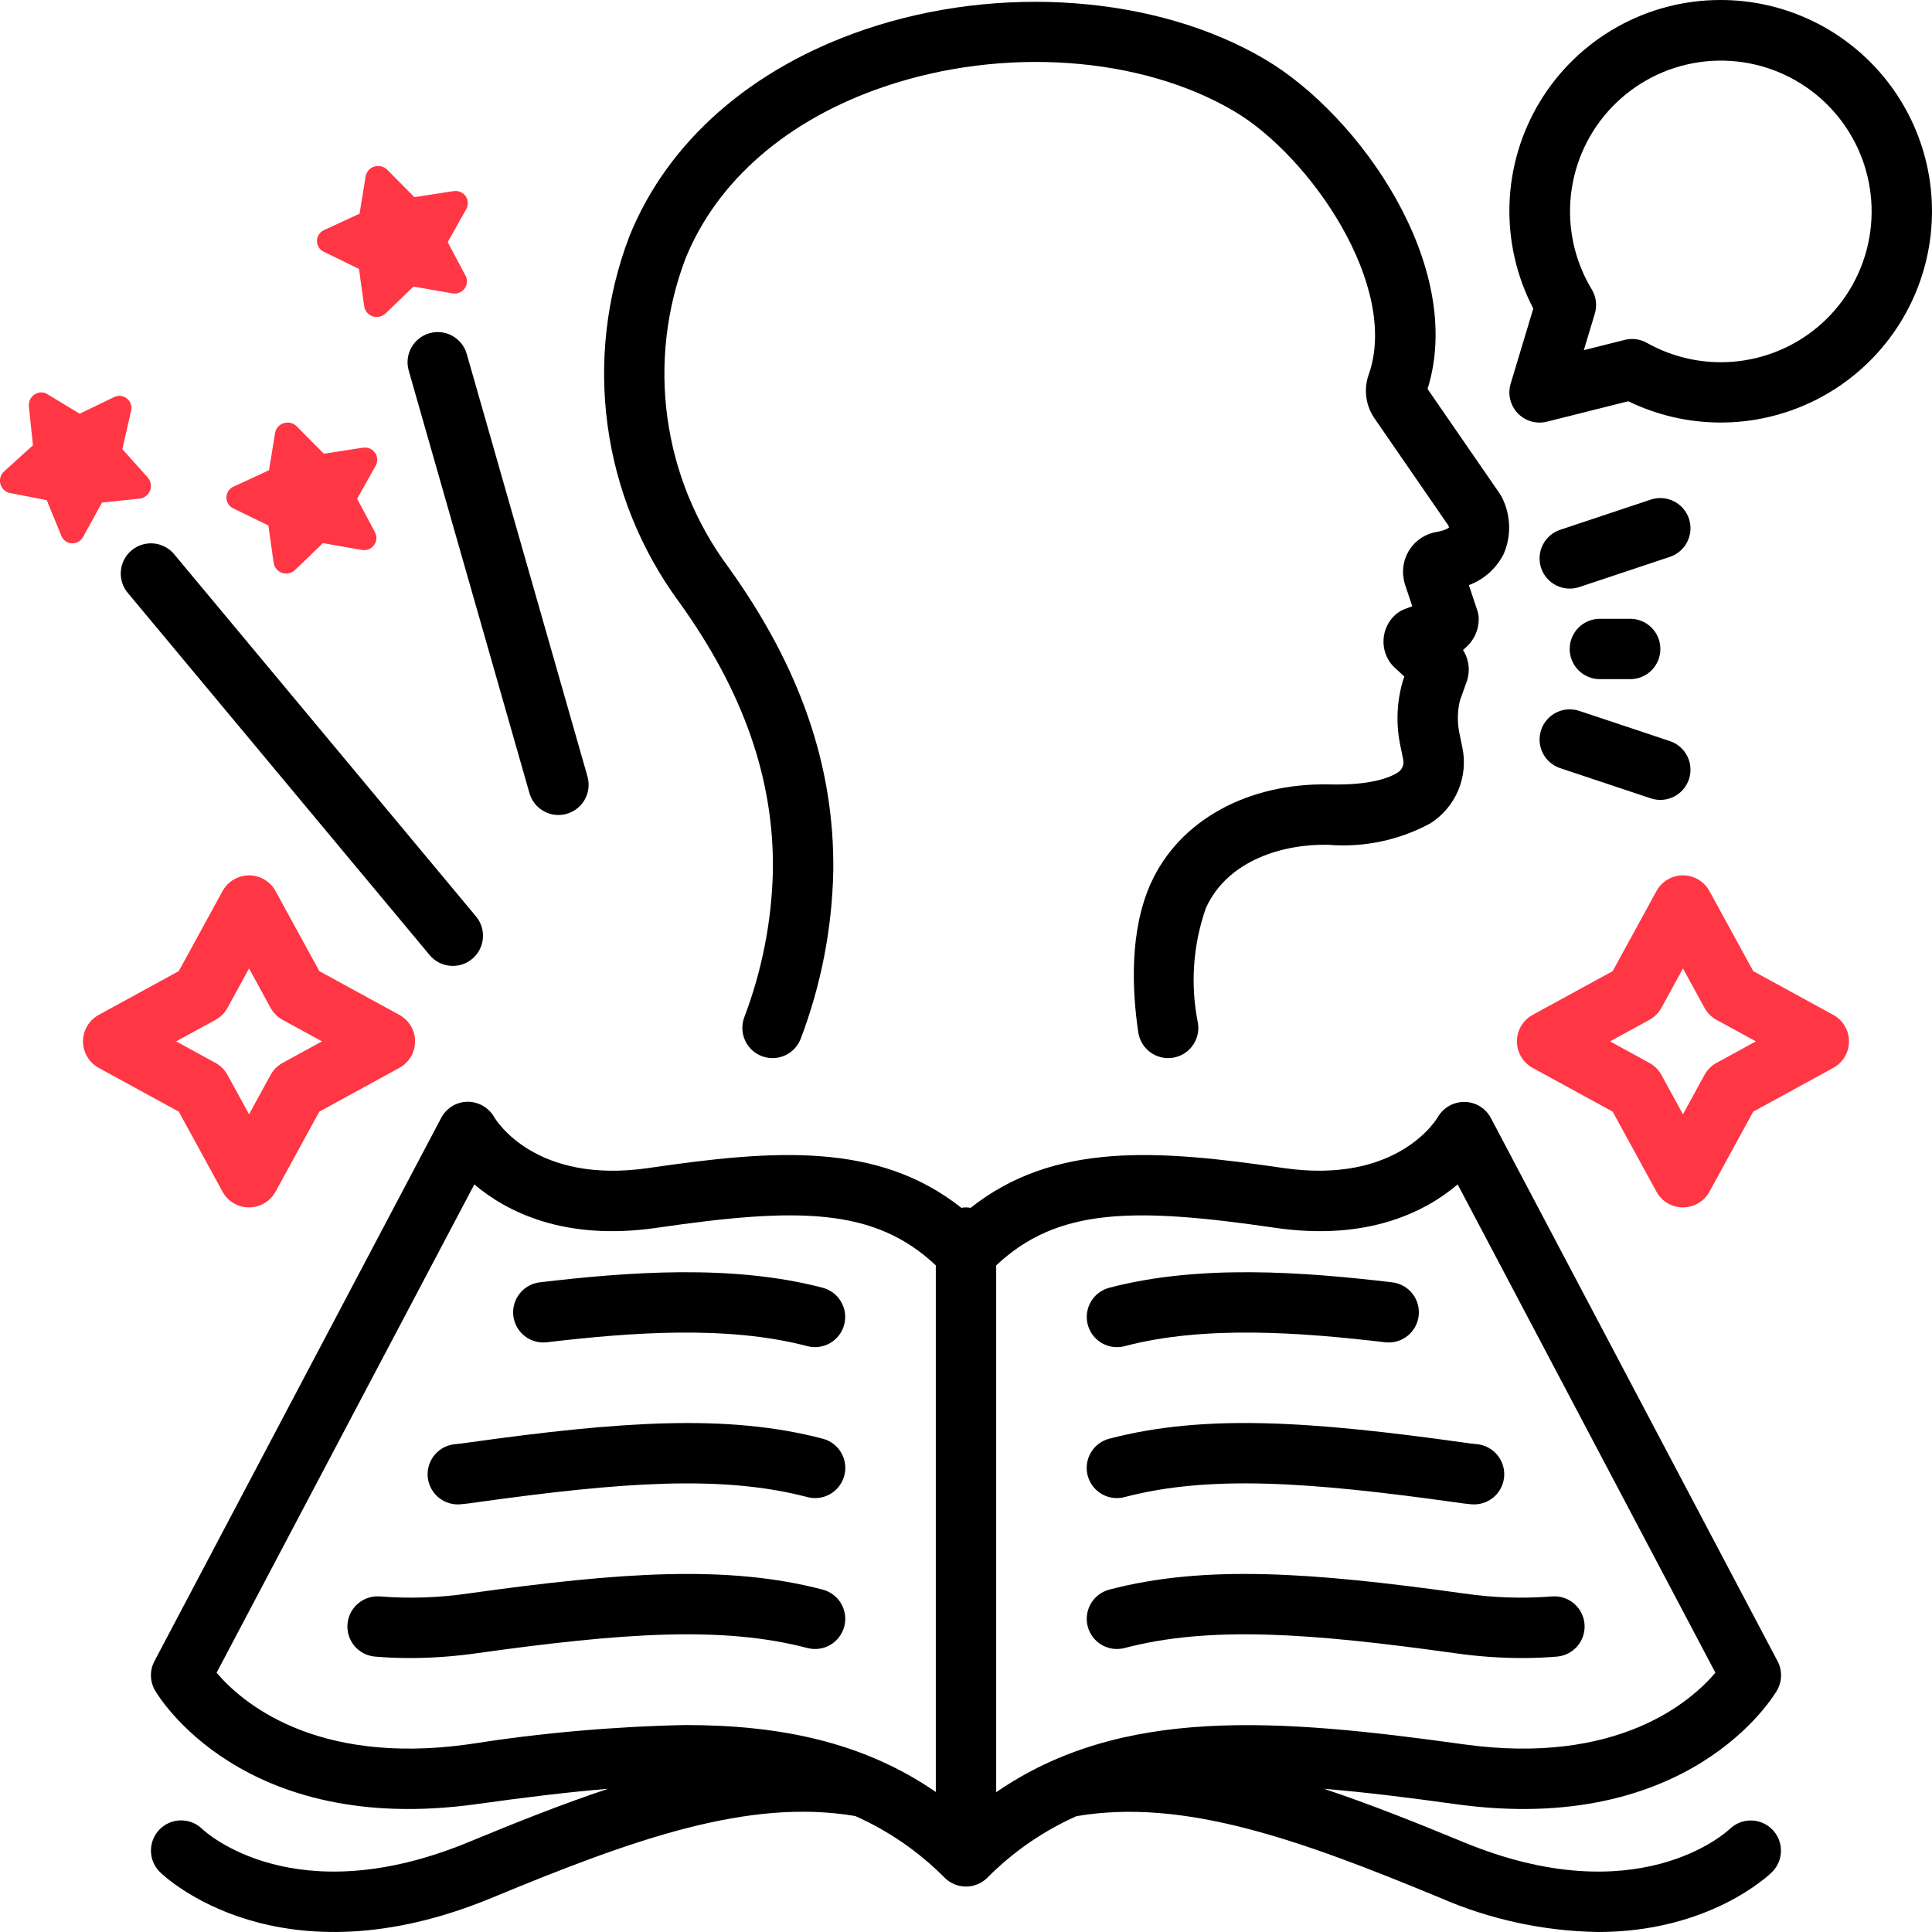
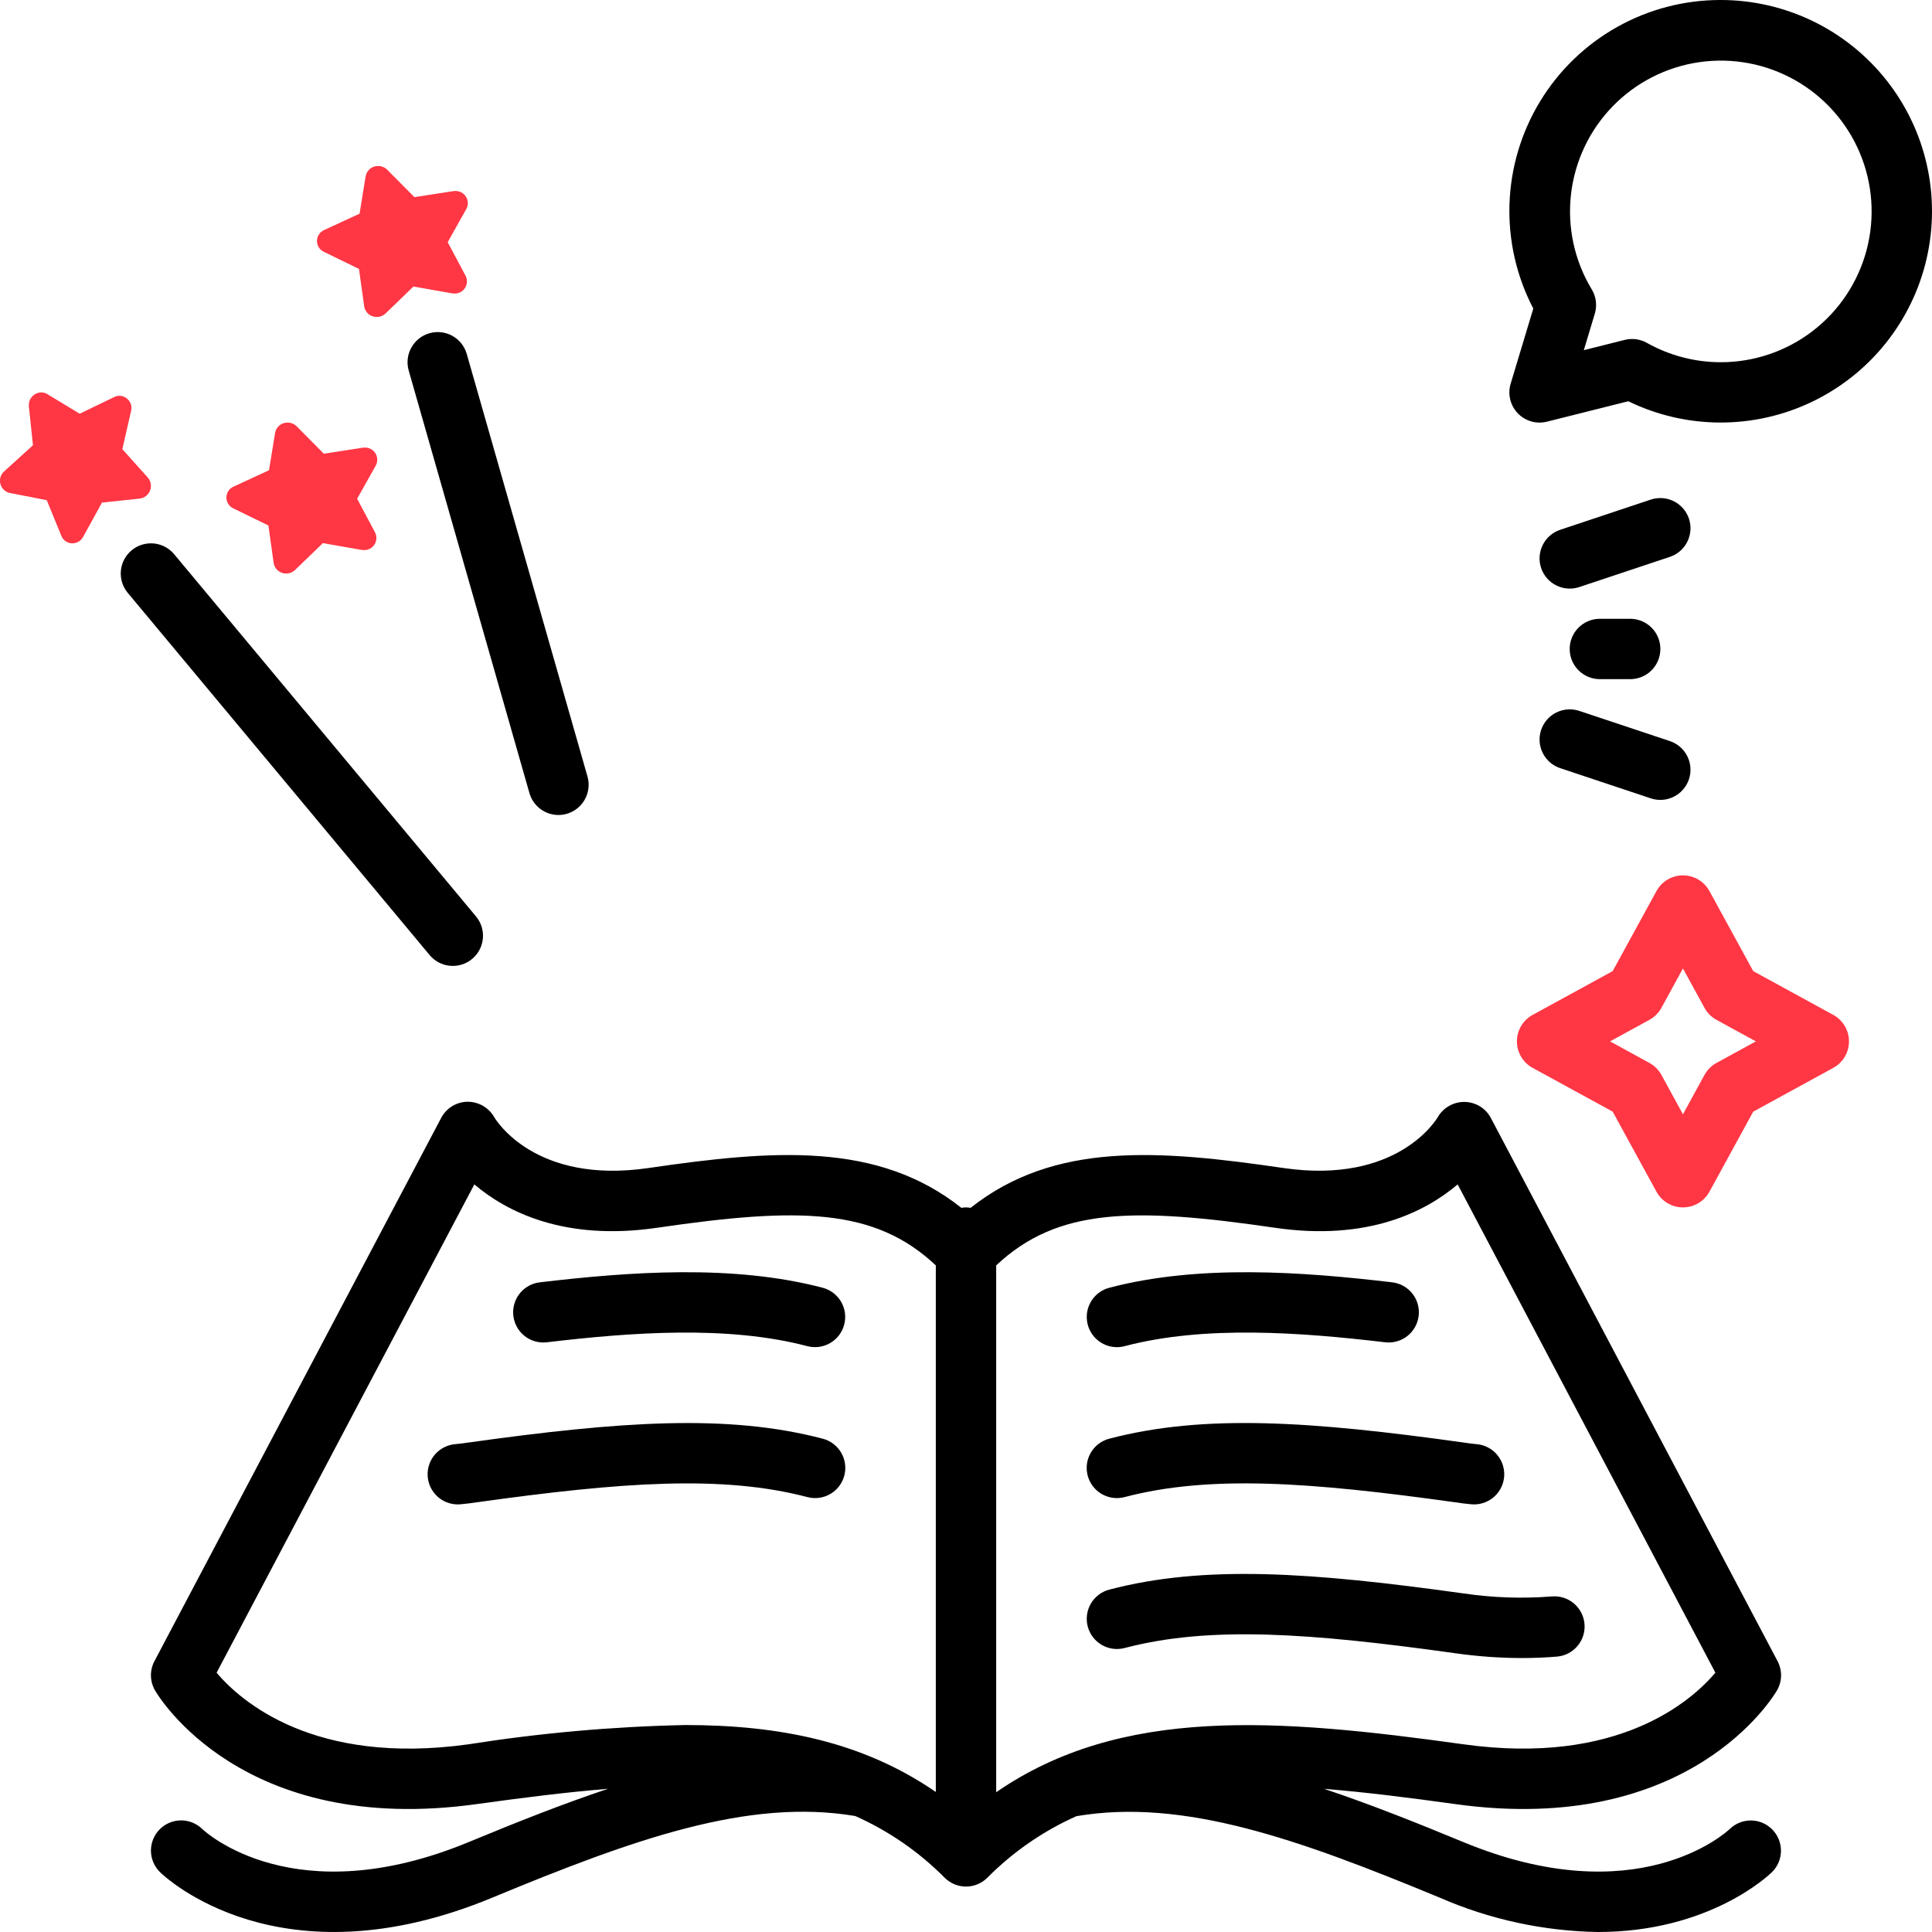
<svg xmlns="http://www.w3.org/2000/svg" width="512" height="512" viewBox="0 0 512 512" fill="none">
  <g clip-path="url(#clip0_2_39)">
    <path d="M470.93 447.962C471.605 446.79 471.973 445.467 471.998 444.114C472.023 442.762 471.705 441.425 471.074 440.229L395.074 296.241C394.4 294.983 393.401 293.929 392.182 293.187C390.963 292.445 389.568 292.043 388.141 292.022C386.707 292.002 385.293 292.363 384.044 293.068C382.796 293.774 381.757 294.799 381.035 296.038C380.607 296.772 370.242 313.915 340.144 309.54C307.009 304.699 279.41 302.514 257.216 320.096C256.413 319.932 255.586 319.932 254.783 320.096C232.587 302.517 204.988 304.695 171.853 309.54C141.84 313.923 131.457 296.877 130.969 296.045C130.258 294.808 129.233 293.78 127.998 293.066C126.762 292.351 125.361 291.975 123.934 291.975C122.489 291.987 121.075 292.39 119.841 293.141C118.607 293.892 117.6 294.963 116.926 296.241L40.926 440.229C40.294 441.425 39.977 442.762 40.002 444.114C40.027 445.467 40.395 446.79 41.07 447.962C41.99 449.548 64.234 486.756 126.336 478.104C138.636 476.394 150.202 474.947 161.136 474.05C149.308 477.994 137.075 482.836 124.289 488.135C78.17 507.242 54.537 485.592 53.601 484.709C52.087 483.224 50.044 482.4 47.923 482.421C45.801 482.441 43.775 483.304 42.289 484.818C40.804 486.333 39.981 488.375 40.001 490.497C40.022 492.618 40.884 494.645 42.398 496.13C43.666 497.372 74.053 526.264 130.414 502.915C167.727 487.446 198.297 476.474 226.658 481.268C235.499 485.203 243.531 490.747 250.346 497.618C251.846 499.117 253.88 499.958 256 499.958C258.12 499.958 260.154 499.117 261.654 497.618C268.447 490.769 276.451 485.238 285.261 481.306C313.644 476.473 344.233 487.437 381.586 502.915C394.82 508.682 409.066 511.77 423.5 512C452.945 512 468.697 497.017 469.602 496.13C471.101 494.646 471.954 492.63 471.974 490.521C471.994 488.411 471.18 486.379 469.709 484.867C468.238 483.354 466.23 482.484 464.12 482.446C462.011 482.408 459.972 483.204 458.447 484.662C457.465 485.596 433.84 507.246 387.711 488.135C374.929 482.838 362.699 477.997 350.875 474.052C361.805 474.949 373.368 476.395 385.664 478.104C447.773 486.744 470.012 449.548 470.93 447.962ZM248 474.891C228.67 461.571 206.53 457.153 181.625 457.153C162.366 457.555 143.157 459.262 124.129 462.262C83.156 467.961 63.781 450.818 57.402 443.287L125.705 313.88C134.219 321.102 149.539 328.98 174.168 325.367C211.601 319.891 231.763 320.061 248 335.345V474.891ZM264 474.959V335.345C280.24 320.055 300.395 319.902 337.83 325.367C362.461 328.98 377.779 321.106 386.293 313.88L454.596 443.283C448.178 450.853 428.775 467.945 387.871 462.262C338.471 455.385 297.119 452.127 264 474.959Z" fill="black" />
-     <path d="M218.029 421.265C192.861 414.664 164.541 416.637 124.123 422.281C116.377 423.423 108.528 423.688 100.723 423.07C98.612 422.895 96.517 423.564 94.899 424.931C93.28 426.298 92.27 428.25 92.089 430.361C91.908 432.472 92.572 434.568 93.934 436.19C95.297 437.812 97.247 438.828 99.357 439.014C102.395 439.272 105.497 439.401 108.664 439.401C114.581 439.388 120.49 438.961 126.348 438.123C164.742 432.76 191.389 430.823 213.971 436.741C214.987 437.008 216.046 437.072 217.087 436.929C218.128 436.787 219.131 436.441 220.038 435.911C220.945 435.381 221.739 434.677 222.375 433.84C223.01 433.003 223.474 432.049 223.741 431.033C224.007 430.017 224.071 428.958 223.928 427.917C223.785 426.876 223.439 425.873 222.909 424.966C222.378 424.059 221.674 423.265 220.837 422.63C220 421.995 219.046 421.532 218.029 421.265Z" fill="black" />
    <path d="M412.643 439.014C414.753 438.828 416.703 437.812 418.065 436.19C419.428 434.568 420.092 432.472 419.911 430.361C419.73 428.25 418.72 426.298 417.101 424.931C415.483 423.564 413.388 422.895 411.277 423.07C403.469 423.686 395.616 423.421 387.867 422.281C347.461 416.633 319.139 414.664 293.971 421.265C292.954 421.532 292 421.995 291.163 422.63C290.326 423.265 289.622 424.059 289.091 424.966C288.561 425.873 288.215 426.876 288.072 427.917C287.929 428.958 287.993 430.017 288.259 431.033C288.526 432.05 288.99 433.004 289.625 433.841C290.261 434.677 291.055 435.381 291.962 435.911C292.869 436.441 293.872 436.787 294.913 436.93C295.954 437.072 297.013 437.008 298.029 436.741C320.613 430.816 347.254 432.761 385.643 438.123C391.504 438.961 397.417 439.388 403.338 439.401C406.5 439.401 409.602 439.272 412.643 439.014Z" fill="black" />
    <path d="M218.029 381.269C192.859 374.668 164.543 376.644 124.023 382.3C122.867 382.476 121.711 382.616 120.59 382.722C118.541 382.909 116.643 383.879 115.29 385.429C113.938 386.98 113.235 388.992 113.328 391.048C113.421 393.103 114.302 395.044 115.789 396.466C117.275 397.889 119.253 398.683 121.311 398.685C121.555 398.685 121.803 398.674 122.051 398.65C123.488 398.521 124.973 398.342 126.348 398.127C164.738 392.768 191.389 390.826 213.971 396.744C214.988 397.013 216.048 397.078 217.09 396.937C218.132 396.796 219.136 396.451 220.045 395.921C220.954 395.391 221.749 394.687 222.385 393.85C223.021 393.012 223.486 392.057 223.753 391.04C224.02 390.022 224.083 388.962 223.94 387.92C223.797 386.878 223.449 385.875 222.918 384.967C222.386 384.06 221.681 383.266 220.842 382.631C220.003 381.997 219.047 381.534 218.029 381.269Z" fill="black" />
    <path d="M298.029 396.744C320.611 390.819 347.26 392.764 385.543 398.111C387.029 398.342 388.469 398.521 389.912 398.65C390.16 398.674 390.406 398.685 390.65 398.685C392.708 398.683 394.686 397.888 396.172 396.466C397.659 395.043 398.54 393.102 398.633 391.047C398.725 388.991 398.022 386.979 396.669 385.429C395.317 383.878 393.418 382.909 391.369 382.722C390.25 382.616 389.131 382.476 387.867 382.284C347.461 376.632 319.139 374.668 293.971 381.269C292.953 381.533 291.996 381.996 291.157 382.631C290.318 383.265 289.613 384.059 289.081 384.967C288.549 385.875 288.201 386.878 288.058 387.92C287.914 388.963 287.978 390.023 288.245 391.04C288.512 392.058 288.977 393.013 289.613 393.851C290.249 394.688 291.045 395.392 291.954 395.922C292.863 396.452 293.867 396.797 294.91 396.938C295.952 397.079 297.012 397.013 298.029 396.744Z" fill="black" />
    <path d="M143.063 339.827C142.018 339.948 141.007 340.274 140.088 340.786C139.169 341.299 138.361 341.987 137.708 342.812C137.056 343.637 136.573 344.583 136.286 345.595C136 346.608 135.916 347.666 136.039 348.711C136.163 349.756 136.491 350.766 137.005 351.683C137.519 352.601 138.209 353.408 139.036 354.059C139.862 354.71 140.809 355.191 141.821 355.475C142.834 355.76 143.893 355.841 144.938 355.716C167.162 353.091 192.748 351.162 213.965 356.747C216.015 357.282 218.194 356.982 220.024 355.912C221.853 354.842 223.183 353.09 223.722 351.041C224.261 348.991 223.965 346.812 222.899 344.98C221.833 343.149 220.083 341.815 218.035 341.272C194.232 335.015 166.779 337.03 143.063 339.827Z" fill="black" />
    <path d="M295.994 357.013C296.683 357.013 297.369 356.923 298.035 356.747C319.258 351.158 344.84 353.095 367.063 355.716C368.107 355.841 369.166 355.76 370.179 355.475C371.191 355.191 372.138 354.71 372.965 354.059C373.791 353.408 374.481 352.601 374.995 351.683C375.509 350.766 375.837 349.755 375.961 348.711C376.084 347.666 376 346.608 375.714 345.595C375.427 344.583 374.944 343.637 374.292 342.812C373.639 341.987 372.831 341.299 371.912 340.786C370.993 340.274 369.982 339.948 368.938 339.827C345.219 337.03 317.762 335.015 293.965 341.272C292.085 341.767 290.45 342.929 289.365 344.542C288.28 346.154 287.818 348.106 288.067 350.034C288.315 351.961 289.257 353.733 290.715 355.017C292.174 356.301 294.051 357.011 295.994 357.013Z" fill="black" />
-     <path d="M398.537 146.712C399.55 144.315 400.023 141.724 399.924 139.124C399.824 136.524 399.154 133.977 397.961 131.664C397.818 131.393 397.659 131.131 397.485 130.879L378.317 103.077C388.467 70.648 360.412 30.583 335.223 15.713C306.563 -1.203 264.957 -4.308 229.238 7.802C199.113 18.018 176.937 37.481 166.797 62.608C160.708 78.573 158.721 95.81 161.019 112.741C163.316 129.672 169.824 145.757 179.947 159.522C197.023 183.223 205.16 206.537 204.824 230.797C204.519 244.082 201.95 257.217 197.227 269.637C196.862 270.623 196.696 271.67 196.737 272.72C196.777 273.77 197.024 274.802 197.464 275.756C197.903 276.71 198.526 277.569 199.297 278.282C200.068 278.996 200.972 279.55 201.957 279.915C202.943 280.279 203.99 280.445 205.04 280.405C206.09 280.364 207.121 280.117 208.076 279.678C209.03 279.238 209.889 278.615 210.602 277.844C211.316 277.073 211.87 276.169 212.235 275.184C217.589 261.058 220.494 246.122 220.824 231.02C221.207 203.202 212.084 176.757 192.93 150.171C184.376 138.603 178.86 125.074 176.886 110.823C174.912 96.572 176.545 82.053 181.633 68.596C190.004 47.857 208.735 31.648 234.377 22.953C265.877 12.274 302.268 14.839 327.09 29.49C347.213 41.37 371.031 75.937 362.697 99.341C362.039 101.223 361.829 103.233 362.083 105.21C362.338 107.188 363.049 109.079 364.162 110.733L383.877 139.33C383.923 139.504 383.961 139.681 383.988 139.859C383.029 140.403 381.98 140.769 380.891 140.939C379.468 141.154 378.103 141.654 376.879 142.409C375.654 143.165 374.595 144.16 373.766 145.336C372.936 146.512 372.353 147.843 372.052 149.25C371.75 150.657 371.737 152.11 372.012 153.522C372.08 153.987 372.189 154.446 372.338 154.892L374.262 160.653L372.24 161.424C371.162 161.835 370.186 162.476 369.379 163.301C367.817 164.896 366.859 166.986 366.67 169.211C366.482 171.436 367.074 173.657 368.346 175.493C368.672 175.962 369.047 176.395 369.465 176.784L372.17 179.297L371.848 180.192C370.195 185.678 369.905 191.485 371.004 197.108L371.879 201.37C372.004 202.01 371.932 202.673 371.673 203.272C371.413 203.87 370.978 204.376 370.426 204.723C368.412 206.008 363.371 208.158 352.326 207.883C330.627 207.414 312.442 217.47 304.953 234.144C299.266 246.813 300.022 262.587 301.658 273.587C301.813 274.626 302.17 275.624 302.711 276.525C303.251 277.426 303.963 278.211 304.807 278.837C305.651 279.462 306.61 279.916 307.629 280.171C308.648 280.426 309.707 280.477 310.746 280.323C311.785 280.169 312.784 279.811 313.684 279.271C314.585 278.731 315.371 278.018 315.996 277.174C316.622 276.33 317.075 275.372 317.33 274.353C317.585 273.333 317.637 272.274 317.483 271.235C315.412 261.055 316.126 250.505 319.551 240.697C325.295 227.897 340.174 223.616 351.975 223.878C361.35 224.653 370.749 222.685 379.026 218.214C382.305 216.141 384.877 213.12 386.403 209.553C387.928 205.985 388.335 202.039 387.569 198.235L386.694 193.974C386.169 191.2 386.241 188.347 386.907 185.604L388.67 180.692C389.168 179.306 389.341 177.825 389.175 176.362C389.008 174.899 388.508 173.494 387.711 172.255C387.995 172.033 388.264 171.792 388.516 171.535C389.676 170.507 390.58 169.224 391.157 167.785C391.734 166.347 391.967 164.794 391.838 163.25C391.772 162.737 391.656 162.231 391.492 161.74L389.264 155.063C393.306 153.562 396.623 150.575 398.537 146.712Z" fill="black" />
    <path d="M424 163.986C422.948 163.984 421.906 164.189 420.933 164.59C419.961 164.991 419.077 165.58 418.332 166.323C417.587 167.066 416.996 167.948 416.593 168.92C416.19 169.892 415.983 170.933 415.983 171.985C415.983 173.037 416.19 174.079 416.593 175.051C416.996 176.023 417.587 176.905 418.332 177.648C419.077 178.391 419.961 178.98 420.933 179.381C421.906 179.782 422.948 179.987 424 179.985H432C433.052 179.987 434.094 179.782 435.067 179.381C436.039 178.98 436.923 178.391 437.668 177.648C438.413 176.905 439.004 176.023 439.407 175.051C439.81 174.079 440.017 173.037 440.017 171.985C440.017 170.933 439.81 169.892 439.407 168.92C439.004 167.948 438.413 167.066 437.668 166.323C436.923 165.58 436.039 164.991 435.067 164.59C434.094 164.189 433.052 163.984 432 163.986H424Z" fill="black" />
    <path d="M447.59 137.459C446.917 135.447 445.474 133.784 443.577 132.836C441.68 131.887 439.484 131.73 437.471 132.399L413.471 140.398C411.458 141.069 409.794 142.512 408.845 144.41C407.896 146.307 407.74 148.504 408.411 150.517C409.082 152.53 410.524 154.193 412.422 155.142C414.32 156.091 416.516 156.248 418.529 155.577L442.529 147.577C444.542 146.907 446.206 145.464 447.155 143.566C448.104 141.669 448.26 139.472 447.59 137.459Z" fill="black" />
    <path d="M413.471 203.573L437.471 211.572C439.484 212.243 441.68 212.087 443.578 211.138C445.476 210.189 446.918 208.525 447.589 206.512C448.26 204.499 448.104 202.302 447.155 200.405C446.206 198.507 444.542 197.064 442.529 196.394L418.529 188.394C417.533 188.062 416.48 187.93 415.433 188.004C414.385 188.079 413.362 188.359 412.422 188.829C410.524 189.778 409.082 191.441 408.411 193.454C407.74 195.467 407.896 197.664 408.845 199.561C409.794 201.459 411.458 202.902 413.471 203.573Z" fill="black" />
    <path d="M34.879 145.841C34.072 146.514 33.405 147.339 32.917 148.269C32.428 149.199 32.128 150.216 32.033 151.262C31.938 152.308 32.049 153.363 32.362 154.366C32.674 155.369 33.181 156.301 33.853 157.108L113.854 253.1C114.526 253.907 115.351 254.574 116.281 255.062C117.211 255.551 118.228 255.851 119.275 255.946C120.321 256.042 121.376 255.93 122.379 255.618C123.382 255.305 124.314 254.798 125.121 254.126C125.928 253.453 126.595 252.628 127.083 251.698C127.571 250.768 127.872 249.751 127.967 248.705C128.062 247.658 127.951 246.604 127.638 245.601C127.326 244.597 126.819 243.666 126.146 242.859L46.147 146.867C44.788 145.237 42.838 144.214 40.725 144.022C38.612 143.83 36.51 144.484 34.879 145.841Z" fill="black" />
    <path d="M147.996 215.984C149.234 215.983 150.455 215.695 151.563 215.142C152.671 214.59 153.635 213.788 154.381 212.799C155.127 211.811 155.633 210.663 155.861 209.446C156.088 208.229 156.03 206.976 155.691 205.786L123.691 93.795C123.106 91.758 121.737 90.036 119.883 89.007C118.03 87.979 115.844 87.728 113.806 88.311C111.768 88.893 110.044 90.26 109.013 92.112C107.982 93.965 107.729 96.15 108.309 98.189L140.309 210.18C140.786 211.851 141.794 213.321 143.181 214.368C144.568 215.415 146.258 215.982 147.996 215.984Z" fill="black" />
    <path d="M120.668 50.614C120.483 50.614 120.298 50.629 120.114 50.657L109.824 52.247L102.629 44.996C102.315 44.678 101.941 44.425 101.528 44.254C101.115 44.082 100.673 43.994 100.226 43.996C99.437 43.979 98.669 44.244 98.059 44.744C97.449 45.244 97.038 45.945 96.9 46.722L95.292 56.624L85.898 60.964C85.339 61.208 84.863 61.608 84.526 62.117C84.189 62.625 84.007 63.22 84 63.829C83.993 64.439 84.163 65.038 84.488 65.553C84.813 66.069 85.281 66.48 85.834 66.736L95.131 71.266L96.52 81.2C96.643 81.99 97.049 82.709 97.663 83.223C98.277 83.737 99.056 84.01 99.856 83.993C100.735 83.996 101.58 83.654 102.21 83.041L109.563 75.939L119.816 77.738C120.022 77.774 120.231 77.793 120.44 77.793C120.999 77.807 121.551 77.675 122.044 77.411C122.536 77.147 122.951 76.76 123.249 76.288C123.547 75.815 123.717 75.273 123.743 74.715C123.769 74.157 123.649 73.602 123.396 73.104L118.644 64.184L123.591 55.363C123.858 54.866 123.99 54.307 123.973 53.742C123.957 53.178 123.792 52.628 123.496 52.147C123.201 51.667 122.784 51.272 122.287 51.003C121.791 50.734 121.233 50.6 120.668 50.614Z" fill="#FF3644" />
    <path d="M76.226 111.99C75.437 111.973 74.669 112.239 74.059 112.738C73.449 113.238 73.038 113.94 72.9 114.716L71.292 124.618L61.898 128.958C61.339 129.202 60.863 129.603 60.526 130.111C60.189 130.619 60.007 131.214 60 131.824C59.993 132.434 60.163 133.032 60.488 133.548C60.813 134.063 61.281 134.474 61.834 134.731L71.131 139.261L72.52 149.194C72.643 149.984 73.049 150.703 73.663 151.217C74.277 151.731 75.056 152.005 75.856 151.987C76.735 151.99 77.58 151.649 78.21 151.036L85.563 143.933L95.816 145.732C96.022 145.769 96.231 145.787 96.441 145.787C96.999 145.801 97.551 145.669 98.044 145.405C98.536 145.142 98.952 144.754 99.249 144.282C99.547 143.809 99.717 143.267 99.743 142.709C99.769 142.151 99.649 141.596 99.396 141.098L94.644 132.178L99.591 123.357C99.858 122.86 99.99 122.301 99.974 121.737C99.957 121.172 99.792 120.622 99.496 120.142C99.201 119.661 98.784 119.266 98.287 118.997C97.791 118.728 97.233 118.594 96.668 118.608C96.483 118.608 96.298 118.623 96.115 118.651L85.824 120.241L78.629 112.99C78.315 112.672 77.941 112.419 77.528 112.248C77.115 112.076 76.673 111.989 76.226 111.99Z" fill="#FF3644" />
    <path d="M27.03 133.188L37.035 132.133C37.644 132.055 38.22 131.814 38.702 131.435C39.184 131.056 39.554 130.552 39.773 129.979C39.991 129.406 40.05 128.784 39.942 128.18C39.834 127.576 39.564 127.013 39.161 126.55L32.423 119.027L34.733 108.918C34.852 108.446 34.864 107.954 34.767 107.477C34.669 107 34.466 106.551 34.171 106.164C33.876 105.777 33.498 105.462 33.064 105.241C32.63 105.021 32.152 104.901 31.665 104.891C31.183 104.893 30.708 105.005 30.275 105.218L21.116 109.64L12.538 104.448C12.055 104.15 11.499 103.993 10.932 103.991C10.464 104.001 10.002 104.109 9.578 104.308C9.153 104.506 8.775 104.791 8.467 105.144C8.158 105.497 7.927 105.911 7.788 106.358C7.649 106.806 7.604 107.277 7.658 107.743L8.735 117.999L1.124 124.899C0.664 125.302 0.323 125.824 0.141 126.408C-0.042 126.992 -0.06 127.615 0.089 128.209C0.238 128.802 0.548 129.343 0.985 129.772C1.422 130.2 1.969 130.499 2.565 130.637L12.391 132.553L16.264 142.01C16.493 142.595 16.894 143.098 17.414 143.451C17.934 143.804 18.548 143.991 19.177 143.988C19.765 143.986 20.342 143.825 20.846 143.52C21.349 143.216 21.76 142.781 22.035 142.261L27.03 133.188Z" fill="#FF3644" />
    <path d="M456 4.6844e-05C446.381 -0.014 436.92 2.453 428.533 7.164C420.146 11.875 413.116 18.669 408.123 26.891C403.13 35.113 400.342 44.484 400.03 54.099C399.717 63.713 401.89 73.245 406.338 81.774L400.34 101.685C399.933 103.039 399.892 104.477 400.221 105.853C400.551 107.228 401.239 108.491 402.215 109.514C403.192 110.537 404.422 111.283 405.781 111.676C407.139 112.068 408.578 112.094 409.949 111.75L431.516 106.335C439.088 110.019 447.394 111.948 455.815 111.977C464.237 112.007 472.556 110.136 480.154 106.505C487.752 102.874 494.433 97.575 499.7 91.004C504.966 84.433 508.683 76.758 510.572 68.552C512.462 60.345 512.476 51.818 510.614 43.606C508.751 35.393 505.06 27.706 499.815 21.118C494.57 14.529 487.906 9.209 480.32 5.553C472.734 1.896 464.421 -0.002 456 4.6844e-05ZM456 95.992C449.149 95.986 442.415 94.22 436.443 90.862C434.659 89.859 432.558 89.577 430.572 90.075L419.727 92.799L422.639 83.13C422.962 82.056 423.056 80.927 422.915 79.814C422.773 78.702 422.4 77.632 421.818 76.673C417.256 69.111 415.327 60.251 416.333 51.476C417.339 42.702 421.223 34.508 427.379 28.175C433.535 21.841 441.615 17.726 450.357 16.471C459.099 15.216 468.011 16.892 475.7 21.237C483.389 25.583 489.421 32.353 492.855 40.49C496.289 48.627 496.931 57.672 494.681 66.212C492.43 74.752 487.414 82.307 480.416 87.695C473.418 93.082 464.832 96 456 95.992Z" fill="black" />
    <path d="M485.838 268.958L464.623 257.357L453.02 236.142C452.331 234.883 451.315 233.831 450.08 233.099C448.845 232.367 447.436 231.98 446 231.98C444.564 231.98 443.155 232.367 441.92 233.099C440.685 233.831 439.669 234.883 438.98 236.142L427.377 257.357L406.162 268.958C404.902 269.646 403.851 270.662 403.119 271.897C402.386 273.132 402 274.541 402 275.977C402 277.412 402.386 278.822 403.119 280.057C403.851 281.292 404.902 282.307 406.162 282.996L427.377 294.596L438.98 315.813C439.67 317.073 440.685 318.123 441.92 318.855C443.155 319.587 444.564 319.973 446 319.973C447.436 319.973 448.845 319.587 450.08 318.855C451.315 318.123 452.33 317.073 453.02 315.813L464.623 294.596L485.838 282.996C487.098 282.307 488.149 281.292 488.881 280.057C489.614 278.822 490 277.412 490 275.977C490 274.541 489.614 273.132 488.881 271.897C488.149 270.662 487.098 269.646 485.838 268.958ZM454.891 281.683C453.548 282.418 452.444 283.521 451.709 284.863L446 295.303L440.291 284.863C439.556 283.521 438.452 282.418 437.109 281.683L426.674 275.977L437.109 270.27C438.452 269.536 439.556 268.433 440.291 267.091L446 256.65L451.709 267.091C452.444 268.433 453.548 269.536 454.891 270.27L465.326 275.977L454.891 281.683Z" fill="#FF3644" />
-     <path d="M58.98 315.813C59.67 317.073 60.685 318.123 61.92 318.855C63.155 319.587 64.564 319.973 66 319.973C67.436 319.973 68.845 319.587 70.08 318.855C71.315 318.123 72.33 317.073 73.02 315.813L84.623 294.596L105.838 282.995C107.098 282.307 108.149 281.292 108.881 280.057C109.614 278.822 110 277.412 110 275.976C110 274.541 109.614 273.131 108.881 271.896C108.149 270.661 107.098 269.646 105.838 268.958L84.623 257.357L73.019 236.142C72.331 234.882 71.315 233.831 70.08 233.099C68.845 232.367 67.436 231.98 66 231.98C64.564 231.98 63.155 232.367 61.92 233.099C60.685 233.831 59.669 234.882 58.98 236.142L47.377 257.357L26.162 268.958C24.902 269.647 23.851 270.662 23.119 271.897C22.387 273.132 22 274.541 22 275.977C22 277.412 22.387 278.822 23.119 280.057C23.851 281.292 24.902 282.307 26.162 282.996L47.377 294.596L58.98 315.813ZM57.109 270.27C58.452 269.536 59.556 268.433 60.291 267.091L66 256.65L71.709 267.091C72.444 268.433 73.548 269.536 74.891 270.27L85.326 275.977L74.891 281.683C73.548 282.418 72.444 283.521 71.709 284.863L66 295.303L60.291 284.863C59.556 283.521 58.452 282.418 57.109 281.683L46.674 275.977L57.109 270.27Z" fill="#FF3644" />
  </g>
  <defs>
    <clipPath id="clip0_2_39">
      <rect width="512" height="512" fill="white" />
    </clipPath>
  </defs>
</svg>